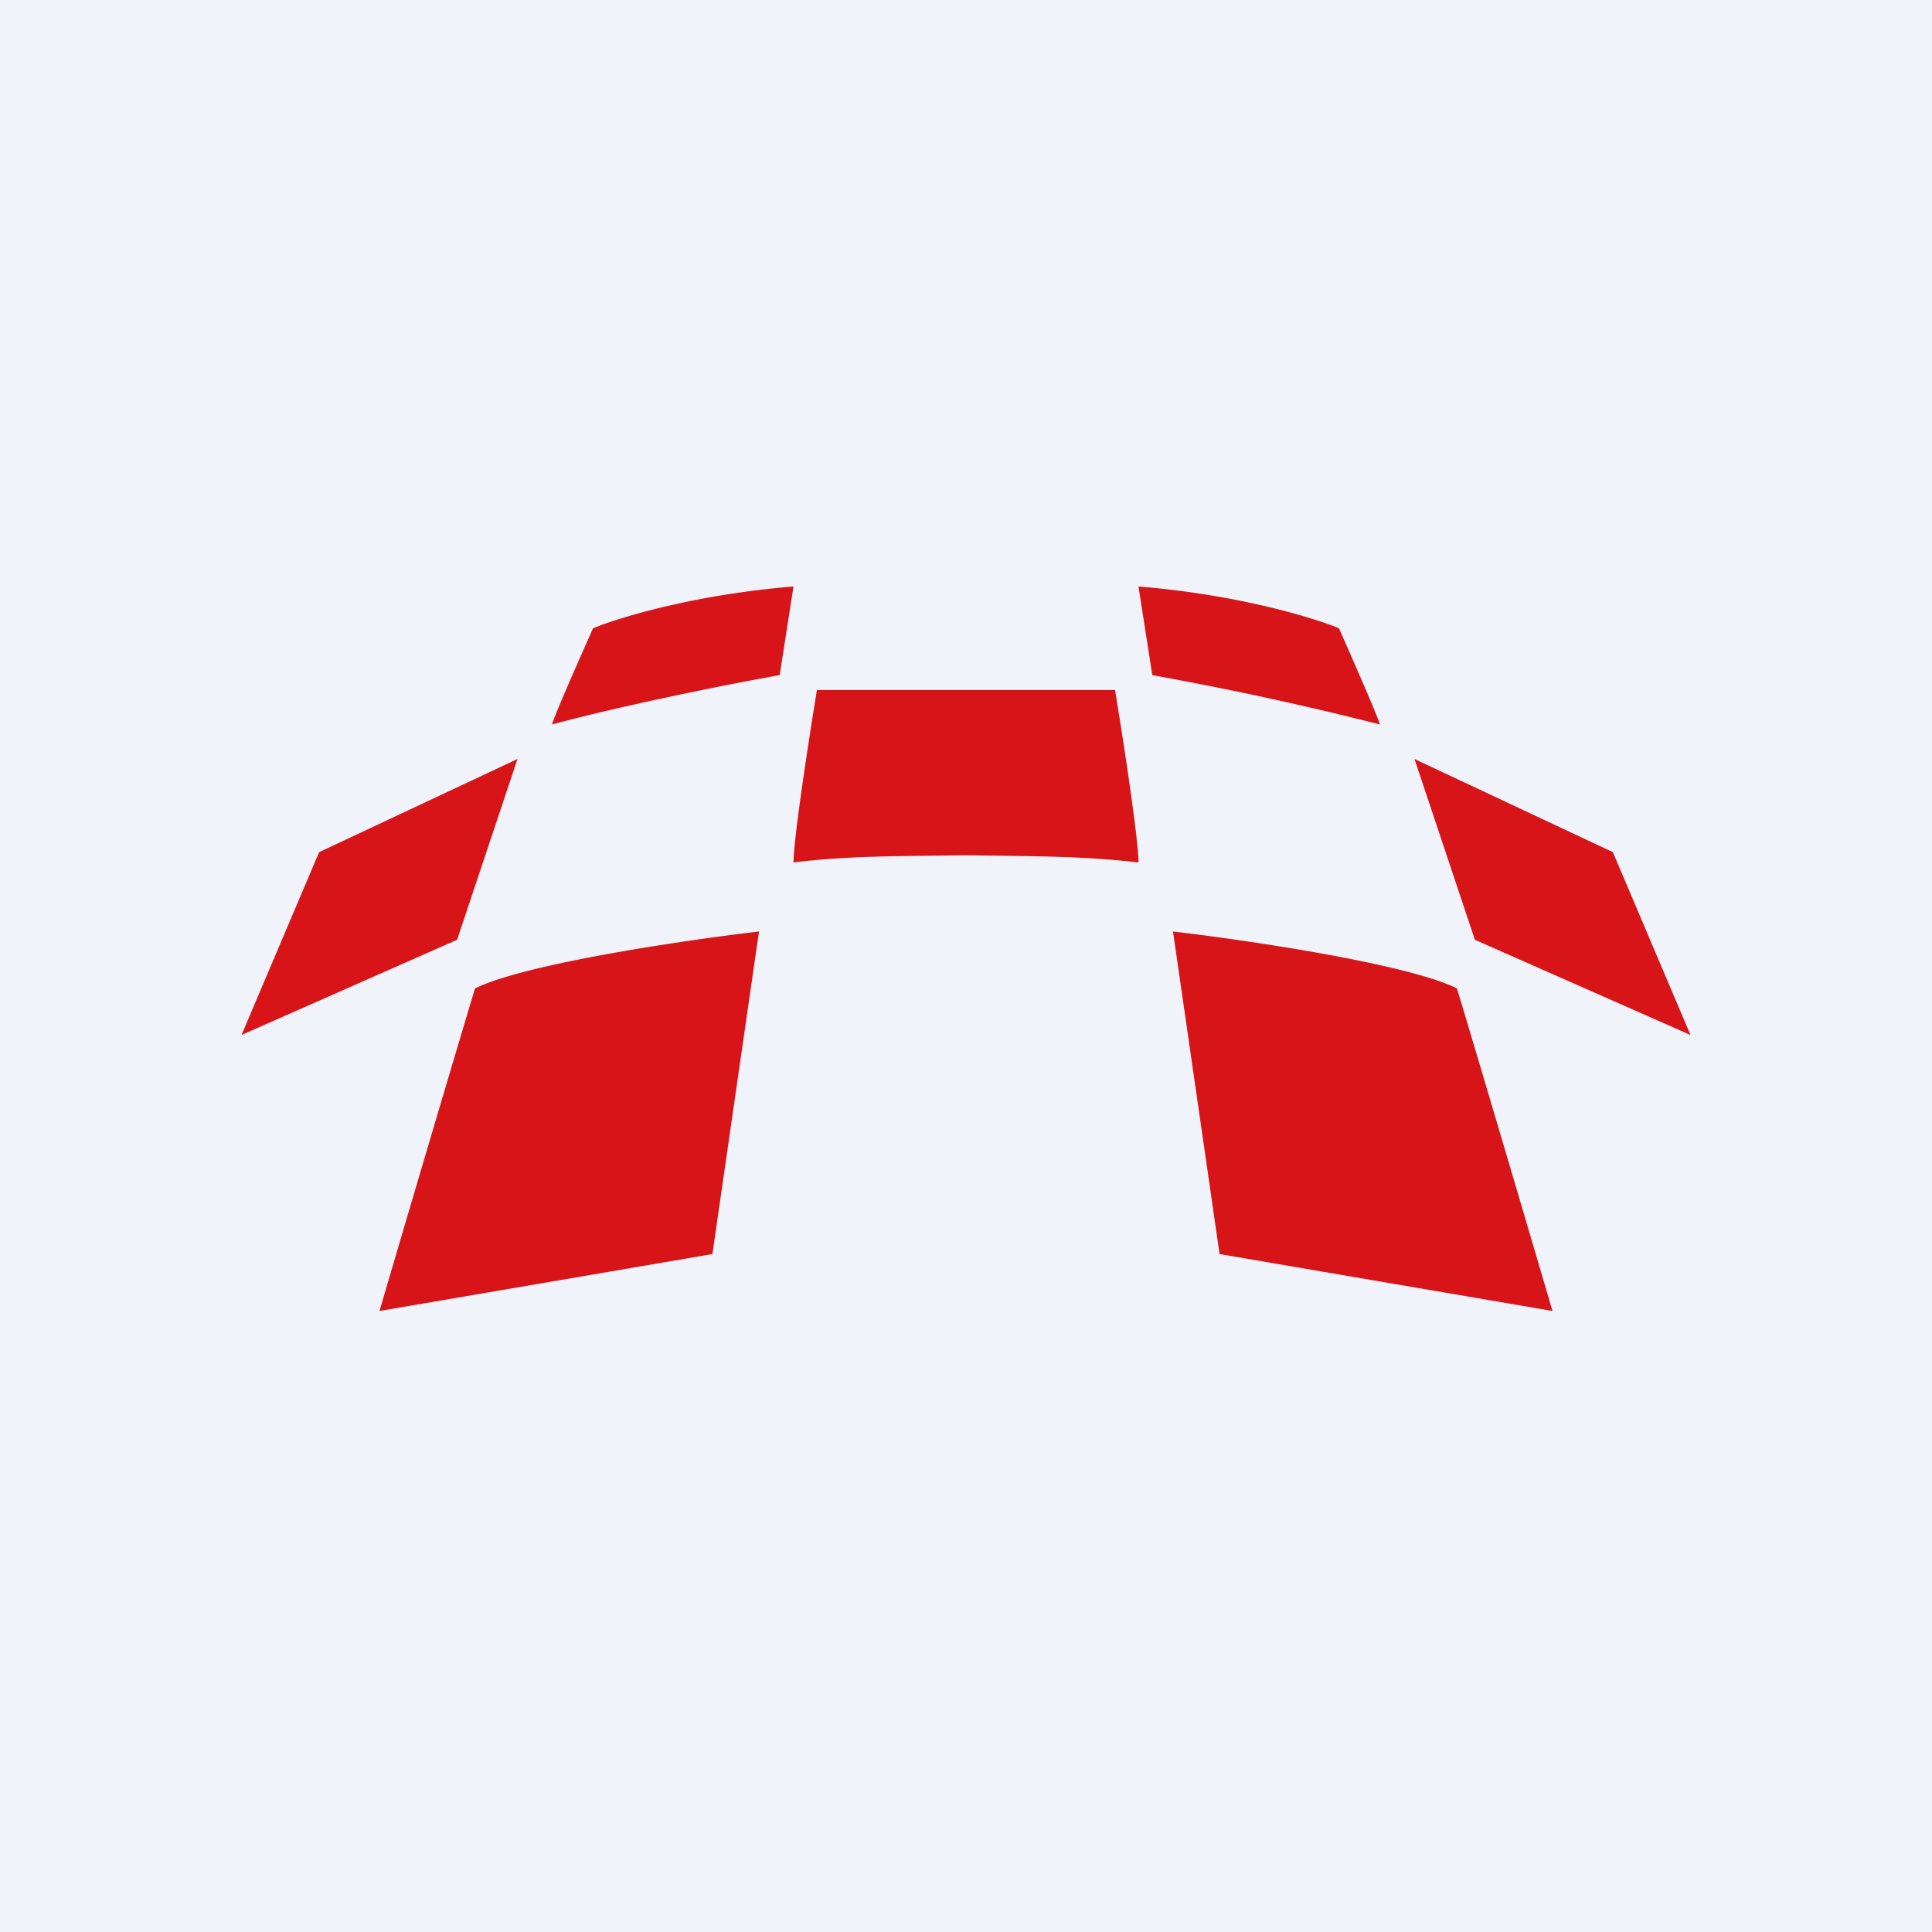
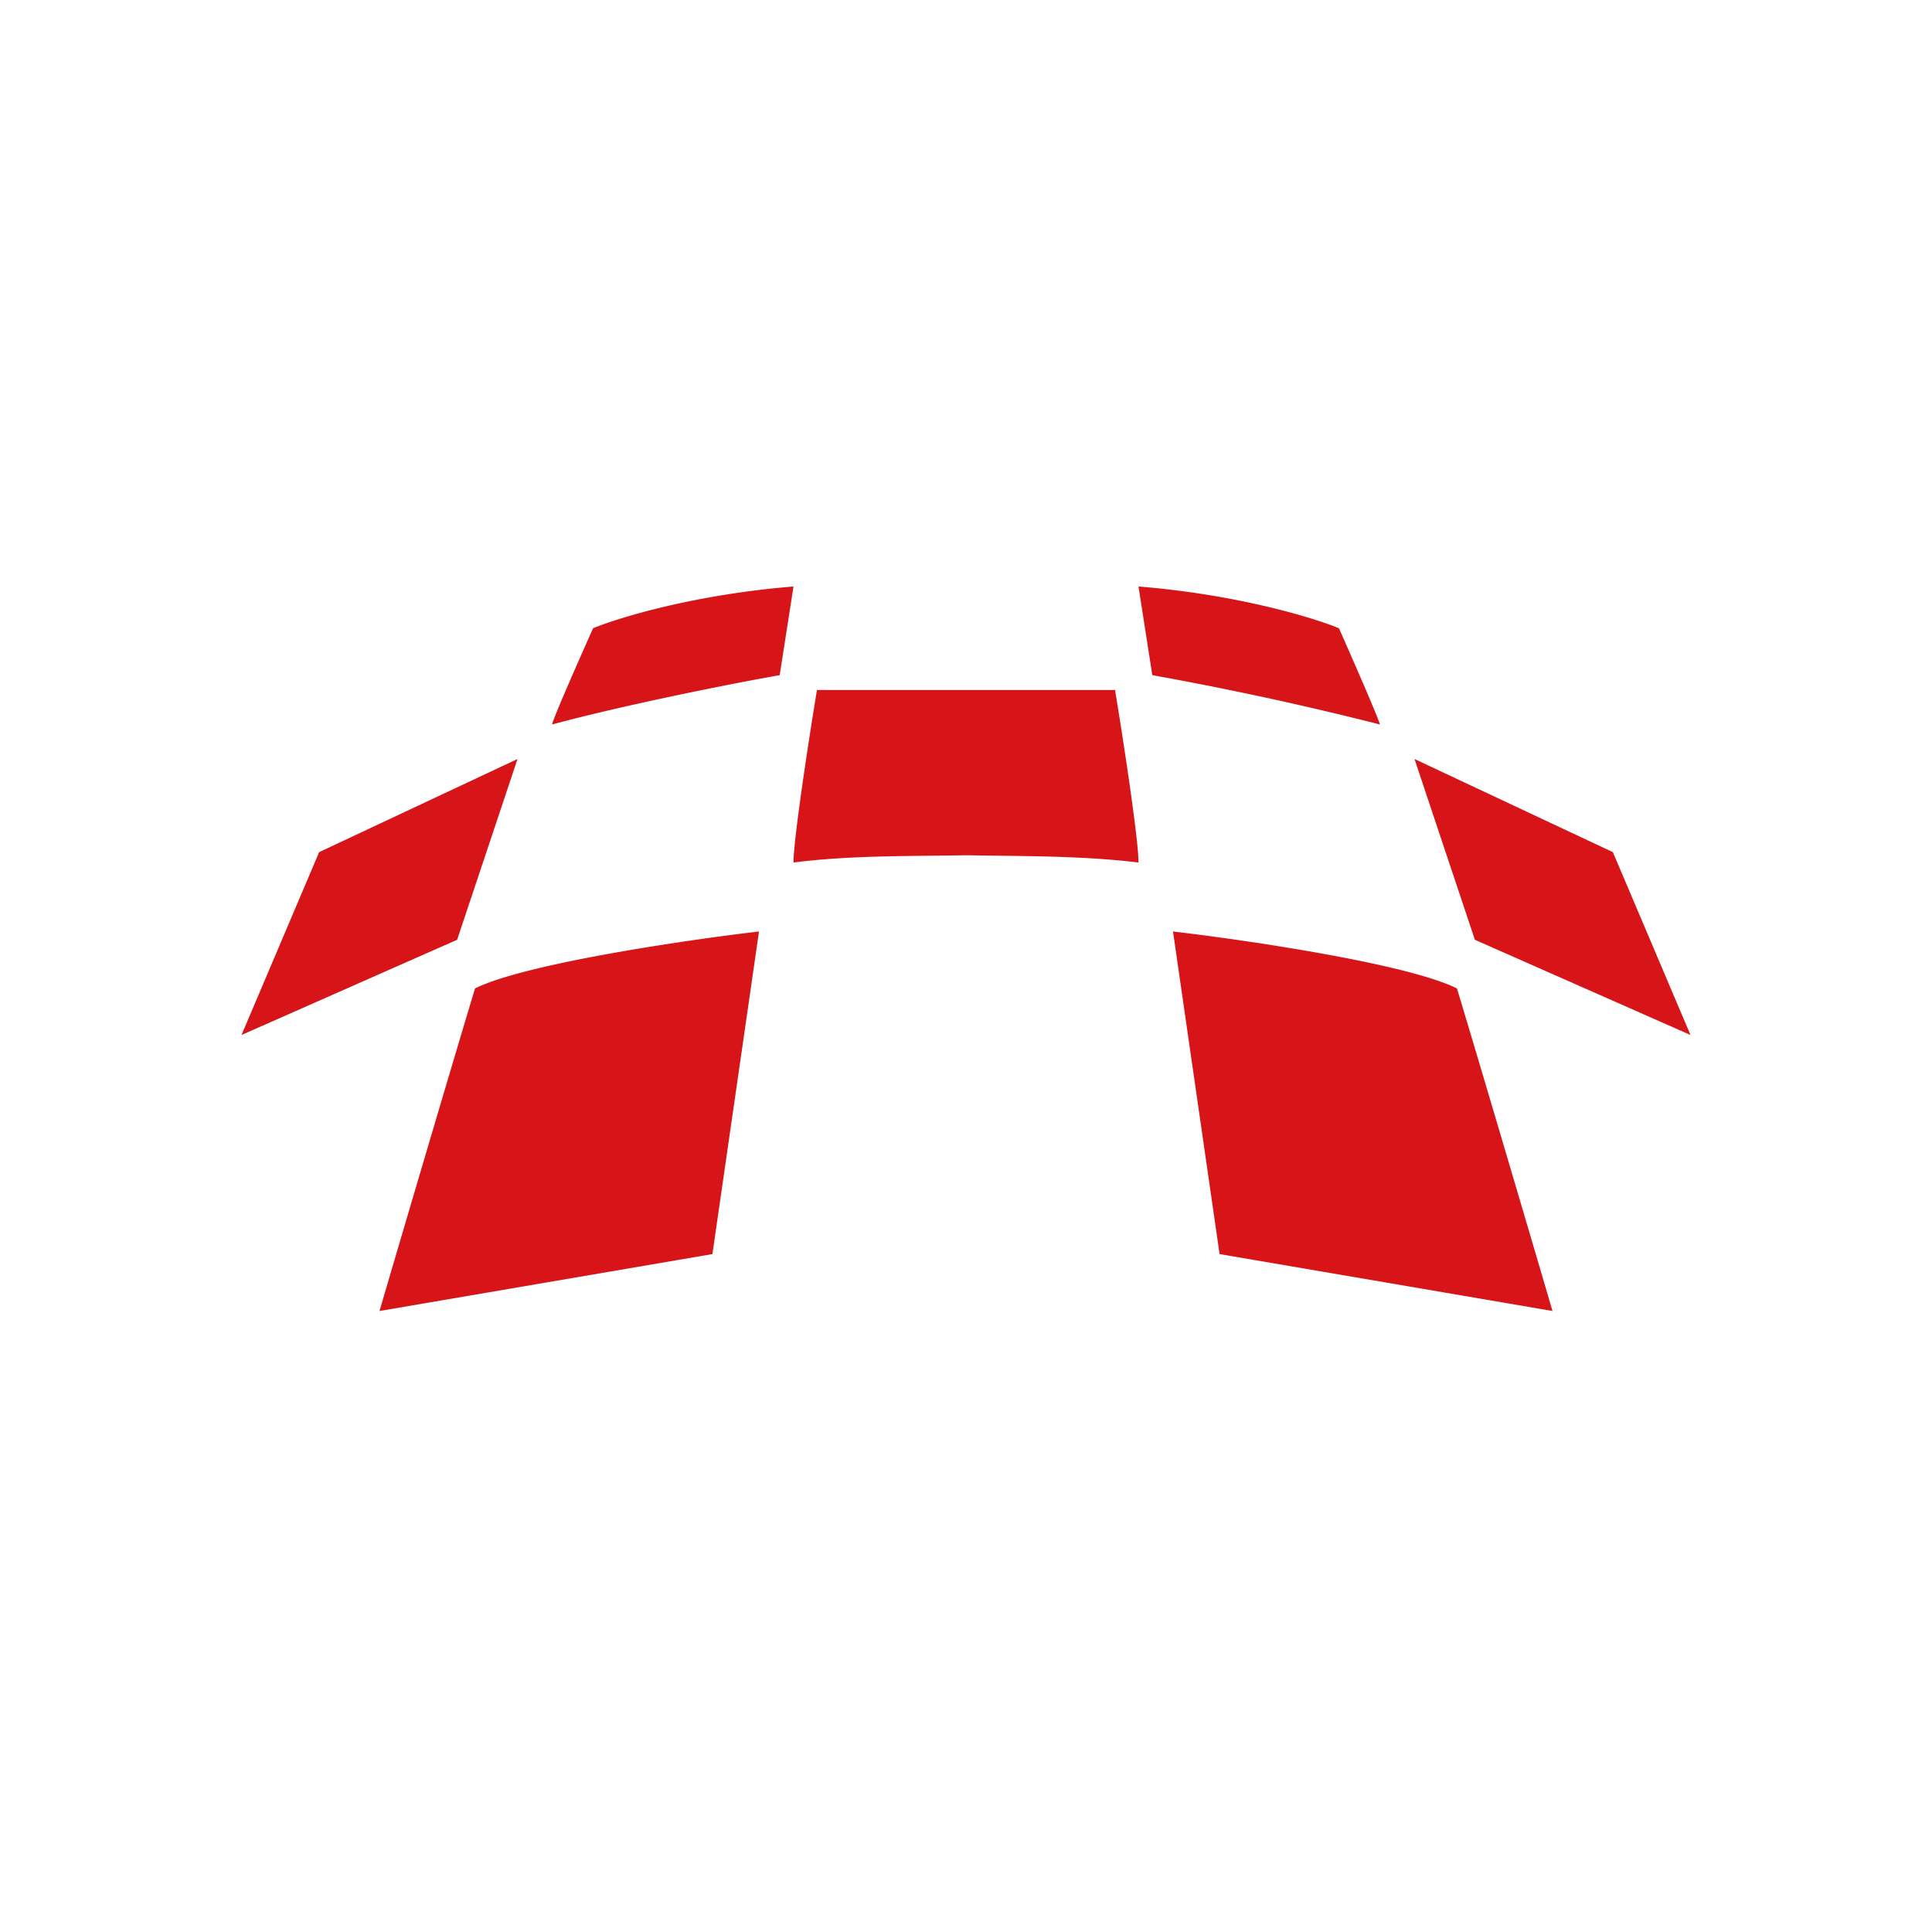
<svg xmlns="http://www.w3.org/2000/svg" width="56" height="56" viewBox="0 0 56 56">
-   <path fill="#F0F3FA" d="M0 0h56v56H0z" />
  <path d="M22.6 19.57 23 17c-2.85.23-5.06.9-5.81 1.21C16.84 19 16.1 20.66 16 21c2.11-.57 5.28-1.2 6.6-1.43ZM20.65 36.35 11 38c.8-2.73 2.48-8.41 2.77-9.35 1.42-.71 6.08-1.4 8.23-1.65l-1.35 9.35ZM15 22l-5.75 2.7L7 30l6.25-2.76L15 22ZM33.4 19.57 33 17c2.85.23 5.06.9 5.81 1.21.35.79 1.08 2.45 1.19 2.79a95.36 95.36 0 0 0-6.6-1.43ZM35.35 36.35 45 38c-.8-2.73-2.48-8.41-2.77-9.35-1.42-.71-6.08-1.4-8.23-1.65l1.35 9.35ZM41 22l5.75 2.7L49 30l-6.25-2.76L41 22ZM23.68 20h8.64c.23 1.39.68 4.32.68 5-1.66-.2-3.34-.18-5-.21-1.66.03-3.34 0-5 .21 0-.68.45-3.61.68-5Z" fill="#D71519" />
</svg>